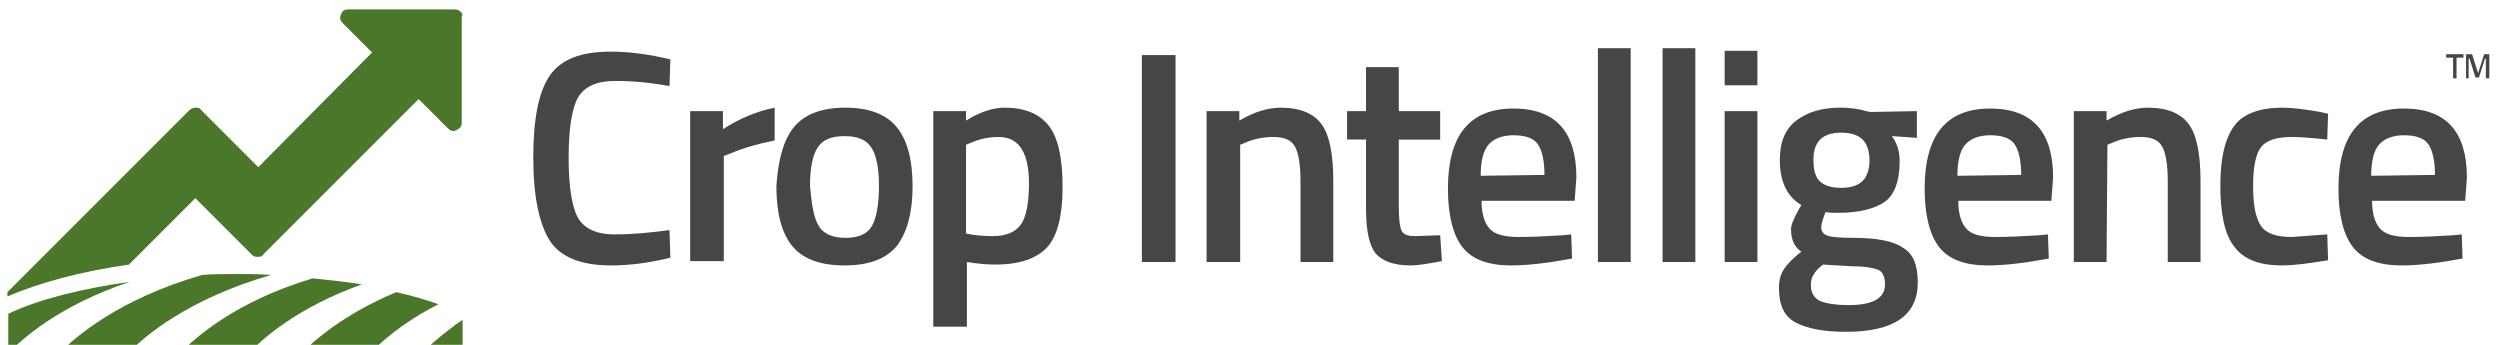
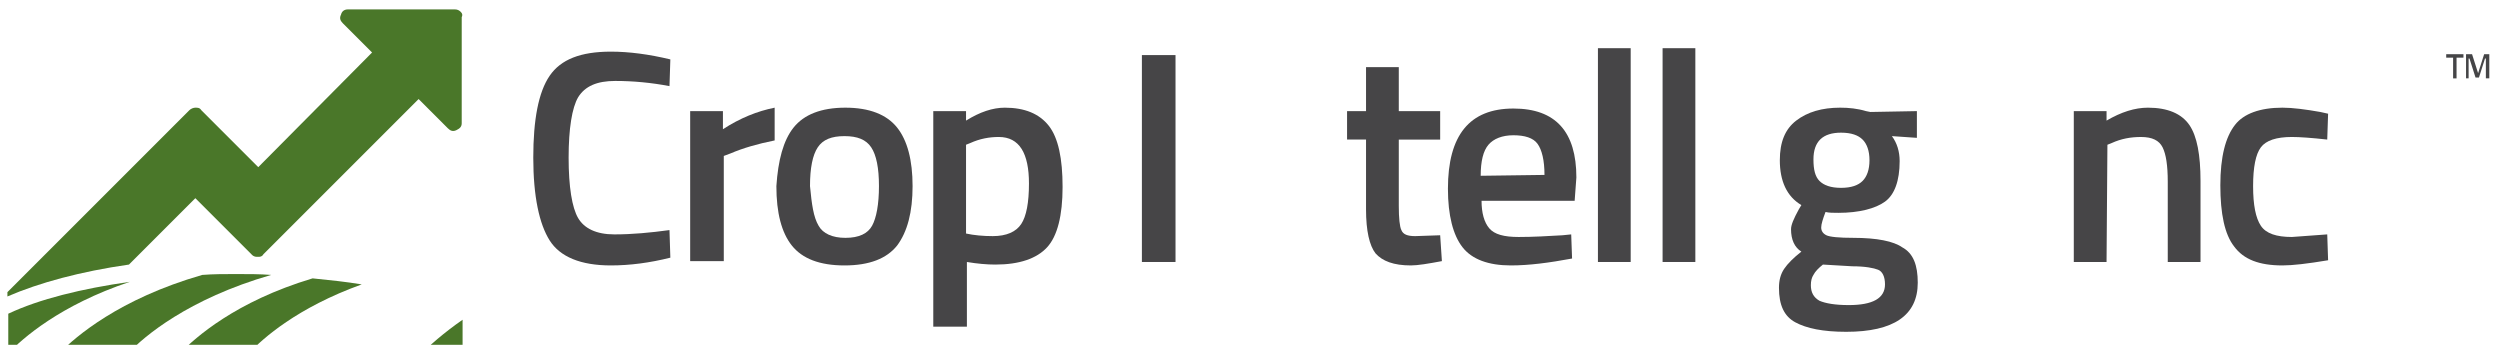
<svg xmlns="http://www.w3.org/2000/svg" xmlns:ns1="http://sodipodi.sourceforge.net/DTD/sodipodi-0.dtd" xmlns:ns2="http://www.inkscape.org/namespaces/inkscape" width="290" height="40" viewBox="0 0 290 40" version="1.1" id="svg895" ns1:docname="Crop-Intelligence-Logo.svg" ns2:version="1.0.2 (e86c8708, 2021-01-15)">
  <defs id="defs899" />
  <ns1:namedview pagecolor="#ffffff" bordercolor="#666666" borderopacity="1" objecttolerance="10" gridtolerance="10" guidetolerance="10" ns2:pageopacity="0" ns2:pageshadow="2" ns2:window-width="2109" ns2:window-height="1334" id="namedview897" showgrid="false" ns2:zoom="1.8504155" ns2:cx="179.95958" ns2:cy="-23.218563" ns2:window-x="2411" ns2:window-y="85" ns2:window-maximized="0" ns2:current-layer="svg895" />
  <style type="text/css" id="style833">
	.st0{fill:#464547;}
	.st1{fill:#4A7729;}
	.st2{fill:#454547;}
</style>
  <g id="g893" transform="translate(-25.94,-13.51)">
    <g id="g869">
      <path class="st0" d="m 96.8,44.3 c -3.5,0 -5.9,-1 -7.1,-2.9 -1.2,-1.9 -1.9,-5.1 -1.9,-9.6 0,-4.4 0.6,-7.6 1.9,-9.5 1.3,-1.9 3.6,-2.8 7.1,-2.8 2.1,0 4.4,0.3 6.9,0.9 l -0.1,3.1 c -2.1,-0.4 -4.2,-0.6 -6.3,-0.6 -2.1,0 -3.5,0.6 -4.3,1.9 -0.7,1.2 -1.1,3.6 -1.1,7 0,3.4 0.4,5.8 1.1,7 0.7,1.2 2.1,1.9 4.2,1.9 2.1,0 4.2,-0.2 6.4,-0.5 l 0.1,3.2 c -2.4,0.6 -4.7,0.9 -6.9,0.9 z" id="path837" />
      <path class="st0" d="M 106,43.9 V 26.4 h 3.8 v 2.1 c 2,-1.3 4,-2.1 6,-2.5 v 3.8 c -2,0.4 -3.7,0.9 -5.1,1.5 l -0.8,0.3 V 43.8 H 106 Z" id="path839" />
      <path class="st0" d="m 118,28.3 c 1.2,-1.5 3.2,-2.3 6,-2.3 2.8,0 4.8,0.8 6,2.3 1.2,1.5 1.8,3.8 1.8,6.8 0,3 -0.6,5.3 -1.8,6.9 -1.2,1.5 -3.2,2.3 -6.1,2.3 -2.9,0 -4.9,-0.8 -6.1,-2.3 -1.2,-1.5 -1.8,-3.8 -1.8,-6.9 0.2,-3 0.8,-5.3 2,-6.8 z m 2.9,11.4 c 0.5,0.9 1.6,1.4 3.1,1.4 1.6,0 2.6,-0.5 3.1,-1.4 0.5,-0.9 0.8,-2.5 0.8,-4.6 0,-2.1 -0.3,-3.6 -0.9,-4.5 -0.6,-0.9 -1.6,-1.3 -3.1,-1.3 -1.5,0 -2.5,0.4 -3.1,1.3 -0.6,0.9 -0.9,2.4 -0.9,4.5 0.2,2.1 0.4,3.6 1,4.6 z" id="path841" />
      <path class="st0" d="m 134.2,51.4 v -25 h 3.8 v 1.1 c 1.6,-1 3.1,-1.5 4.5,-1.5 2.3,0 4,0.7 5.1,2.1 1.1,1.4 1.6,3.8 1.6,7.1 0,3.3 -0.6,5.7 -1.8,7 -1.2,1.3 -3.2,2 -6,2 -1,0 -2.1,-0.1 -3.3,-0.3 v 7.5 z m 7.6,-22 c -1.1,0 -2.2,0.2 -3.3,0.7 l -0.5,0.2 v 10.3 c 0.9,0.2 2,0.3 3.1,0.3 1.6,0 2.7,-0.5 3.3,-1.4 0.6,-0.9 0.9,-2.5 0.9,-4.7 0,-3.5 -1.1,-5.4 -3.5,-5.4 z" id="path843" />
      <path class="st0" d="m 158.4,43.9 v -24 h 3.9 v 24 z" id="path845" />
-       <path class="st0" d="m 169.7,43.9 h -3.8 V 26.4 h 3.8 v 1.1 c 1.7,-1 3.3,-1.5 4.8,-1.5 2.3,0 3.9,0.7 4.8,2 0.9,1.3 1.3,3.5 1.3,6.5 v 9.4 h -3.8 v -9.3 c 0,-1.9 -0.2,-3.2 -0.6,-4 -0.4,-0.8 -1.2,-1.2 -2.5,-1.2 -1.2,0 -2.3,0.2 -3.4,0.7 l -0.5,0.2 v 13.6 z" id="path847" />
      <path class="st0" d="m 193,29.7 h -4.8 v 7.7 c 0,1.4 0.1,2.4 0.3,2.8 0.2,0.5 0.7,0.7 1.6,0.7 l 2.9,-0.1 0.2,3 c -1.6,0.3 -2.8,0.5 -3.6,0.5 -2,0 -3.3,-0.5 -4.1,-1.4 -0.7,-0.9 -1.1,-2.6 -1.1,-5.1 v -8.1 h -2.2 v -3.3 h 2.2 v -5.1 h 3.8 v 5.1 h 4.8 z" id="path849" />
      <path class="st0" d="m 207.2,40.8 1,-0.1 0.1,2.8 c -2.7,0.5 -5,0.8 -7.1,0.8 -2.6,0 -4.5,-0.7 -5.6,-2.1 -1.1,-1.4 -1.7,-3.7 -1.7,-6.8 0,-6.2 2.5,-9.3 7.6,-9.3 4.9,0 7.3,2.7 7.3,8 l -0.2,2.7 h -10.8 c 0,1.4 0.3,2.5 0.9,3.2 0.6,0.7 1.7,1 3.4,1 1.7,0 3.4,-0.1 5.1,-0.2 z m -2.1,-7 c 0,-1.7 -0.3,-2.9 -0.8,-3.6 -0.5,-0.7 -1.5,-1 -2.8,-1 -1.3,0 -2.3,0.4 -2.9,1.1 -0.6,0.7 -0.9,1.9 -0.9,3.6 z" id="path851" />
      <path class="st0" d="M 211.3,43.9 V 19.1 h 3.8 v 24.8 z" id="path853" />
      <path class="st0" d="M 218.8,43.9 V 19.1 h 3.8 v 24.8 z" id="path855" />
-       <path class="st0" d="m 226,23.4 v -4 h 3.8 v 4 z m 0,20.5 V 26.4 h 3.8 v 17.5 z" id="path857" />
      <path class="st0" d="m 248.4,46.3 c 0,3.8 -2.8,5.7 -8.3,5.7 -2.7,0 -4.6,-0.4 -5.9,-1.1 -1.3,-0.7 -1.9,-2 -1.9,-4 0,-0.9 0.2,-1.6 0.6,-2.2 0.4,-0.6 1.1,-1.3 2,-2 -0.8,-0.5 -1.2,-1.4 -1.2,-2.6 0,-0.5 0.3,-1.2 0.9,-2.3 l 0.3,-0.5 c -1.7,-1 -2.5,-2.8 -2.5,-5.2 0,-2.1 0.6,-3.6 1.9,-4.6 1.3,-1 3,-1.5 5.1,-1.5 1,0 2,0.1 3,0.4 l 0.5,0.1 5.4,-0.1 v 3.1 l -2.9,-0.2 c 0.6,0.8 0.9,1.8 0.9,2.9 0,2.3 -0.6,3.9 -1.7,4.7 -1.1,0.8 -3,1.3 -5.4,1.3 -0.6,0 -1.1,0 -1.5,-0.1 -0.3,0.8 -0.5,1.4 -0.5,1.8 0,0.4 0.2,0.7 0.6,0.9 0.4,0.2 1.5,0.3 3.1,0.3 2.8,0 4.7,0.4 5.7,1.1 1.3,0.7 1.8,2.1 1.8,4.1 z M 236,46.6 c 0,0.8 0.3,1.4 1,1.8 0.7,0.3 1.8,0.5 3.4,0.5 2.8,0 4.2,-0.8 4.2,-2.4 0,-0.9 -0.3,-1.5 -0.8,-1.7 -0.5,-0.2 -1.5,-0.4 -3,-0.4 l -3.4,-0.2 c -0.5,0.4 -0.9,0.8 -1.1,1.2 -0.2,0.3 -0.3,0.7 -0.3,1.2 z m 1,-12.1 c 0.5,0.5 1.3,0.8 2.5,0.8 1.2,0 2,-0.3 2.5,-0.8 0.5,-0.5 0.8,-1.3 0.8,-2.4 0,-1.1 -0.3,-1.9 -0.8,-2.4 -0.5,-0.5 -1.3,-0.8 -2.5,-0.8 -2.1,0 -3.2,1 -3.2,3.1 0,1.2 0.2,2 0.7,2.5 z" id="path859" />
-       <path class="st0" d="m 262.5,40.8 1,-0.1 0.1,2.8 c -2.7,0.5 -5,0.8 -7.1,0.8 -2.6,0 -4.5,-0.7 -5.6,-2.1 -1.1,-1.4 -1.7,-3.7 -1.7,-6.8 0,-6.2 2.5,-9.3 7.6,-9.3 4.9,0 7.3,2.7 7.3,8 l -0.2,2.7 h -10.8 c 0,1.4 0.3,2.5 0.9,3.2 0.6,0.7 1.7,1 3.4,1 1.7,0 3.4,-0.1 5.1,-0.2 z m -2.1,-7 c 0,-1.7 -0.3,-2.9 -0.8,-3.6 -0.5,-0.7 -1.5,-1 -2.8,-1 -1.3,0 -2.3,0.4 -2.9,1.1 -0.6,0.7 -0.9,1.9 -0.9,3.6 z" id="path861" />
      <path class="st0" d="m 270.3,43.9 h -3.8 V 26.4 h 3.8 v 1.1 c 1.7,-1 3.3,-1.5 4.8,-1.5 2.3,0 3.9,0.7 4.8,2 0.9,1.3 1.3,3.5 1.3,6.5 v 9.4 h -3.8 v -9.3 c 0,-1.9 -0.2,-3.2 -0.6,-4 -0.4,-0.8 -1.2,-1.2 -2.5,-1.2 -1.2,0 -2.3,0.2 -3.4,0.7 l -0.5,0.2 z" id="path863" />
      <path class="st0" d="m 290.7,26 c 1.2,0 2.7,0.2 4.4,0.5 l 0.9,0.2 -0.1,3 c -1.8,-0.2 -3.2,-0.3 -4.1,-0.3 -1.8,0 -3,0.4 -3.6,1.2 -0.6,0.8 -0.9,2.3 -0.9,4.5 0,2.2 0.3,3.7 0.9,4.6 0.6,0.9 1.8,1.3 3.6,1.3 l 4.1,-0.3 0.1,3 c -2.4,0.4 -4.1,0.6 -5.3,0.6 -2.7,0 -4.5,-0.7 -5.6,-2.2 -1.1,-1.4 -1.6,-3.8 -1.6,-7.1 0,-3.3 0.6,-5.6 1.7,-7 1,-1.3 2.9,-2 5.5,-2 z" id="path865" />
-       <path class="st0" d="m 310.5,40.8 1,-0.1 0.1,2.8 c -2.7,0.5 -5,0.8 -7.1,0.8 -2.6,0 -4.5,-0.7 -5.6,-2.1 -1.1,-1.4 -1.7,-3.7 -1.7,-6.8 0,-6.2 2.5,-9.3 7.6,-9.3 4.9,0 7.3,2.7 7.3,8 l -0.2,2.7 h -10.8 c 0,1.4 0.3,2.5 0.9,3.2 0.6,0.7 1.7,1 3.4,1 1.6,0 3.4,-0.1 5.1,-0.2 z m -2.1,-7 c 0,-1.7 -0.3,-2.9 -0.8,-3.6 -0.5,-0.7 -1.5,-1 -2.8,-1 -1.3,0 -2.3,0.4 -2.9,1.1 -0.6,0.7 -0.9,1.9 -0.9,3.6 z" id="path867" />
    </g>
    <g id="g885">
      <path class="st1" d="M 79.4,14.9 C 79.2,14.7 79,14.6 78.7,14.6 H 66.3 c -0.4,0 -0.7,0.2 -0.8,0.6 -0.2,0.4 -0.1,0.7 0.2,1 l 3.4,3.4 -13.2,13.3 -6.6,-6.6 C 49.1,26 48.9,26 48.6,26 c -0.2,0 -0.5,0.1 -0.7,0.3 -7,7 -14.1,14.1 -21.1,21.1 v 0.5 c 3.7,-1.6 8.5,-2.9 14.1,-3.7 2.6,-2.6 5.1,-5.1 7.7,-7.7 l 6.6,6.6 c 0.1,0.1 0.3,0.2 0.5,0.2 0.1,0 0.2,0 0.3,0 0.2,0 0.4,-0.1 0.5,-0.3 l 18,-18 3.4,3.4 c 0.3,0.3 0.6,0.4 1,0.2 0.4,-0.2 0.6,-0.4 0.6,-0.8 V 15.5 c 0.1,-0.2 0.1,-0.4 -0.1,-0.6 z" id="path871" />
      <g id="g883">
-         <path class="st1" d="m 71.9,47.4 c -6.2,2.6 -9.6,5.7 -11,7.1 h 8 c 1.1,-1.2 3.6,-3.5 7.9,-5.7 -1.4,-0.5 -3.1,-1 -4.9,-1.4 z" id="path873" />
        <path class="st1" d="m 62.2,45.8 c -9,2.7 -13.6,6.9 -15.3,8.6 h 8 c 1.5,-1.6 5.5,-5.2 13,-7.9 -1.8,-0.3 -3.7,-0.5 -5.7,-0.7 z" id="path875" />
        <path class="st1" d="m 74.9,54.4 h 4.7 v -3.8 c -2.3,1.6 -3.8,3 -4.7,3.8 z" id="path877" />
        <path class="st1" d="m 32.9,54.4 h 8 c 1.7,-1.8 6.8,-6.2 16.5,-9 -1.3,-0.1 -2.7,-0.1 -4.1,-0.1 -1.3,0 -2.6,0 -3.9,0.1 -9.7,2.8 -14.7,7.2 -16.5,9 z" id="path879" />
        <path class="st1" d="m 41,46.2 c -5.6,0.8 -10.5,2 -14.1,3.7 v 4.6 0 c 1.6,-1.7 6,-5.6 14.1,-8.3 z" id="path881" />
      </g>
    </g>
    <g id="g891">
      <path class="st2" d="m 309.7,19.8 h 2 v 0.4 h -0.8 v 2.4 h -0.4 v -2.4 h -0.8 z" id="path887" />
      <path class="st2" d="m 312,19.8 h 0.7 l 0.7,2.2 0.7,-2.2 h 0.6 v 2.8 h -0.4 v -2.3 h -0.1 l -0.7,2.2 h -0.4 l -0.7,-2.2 h -0.1 v 2.3 H 312 Z" id="path889" />
    </g>
  </g>
</svg>